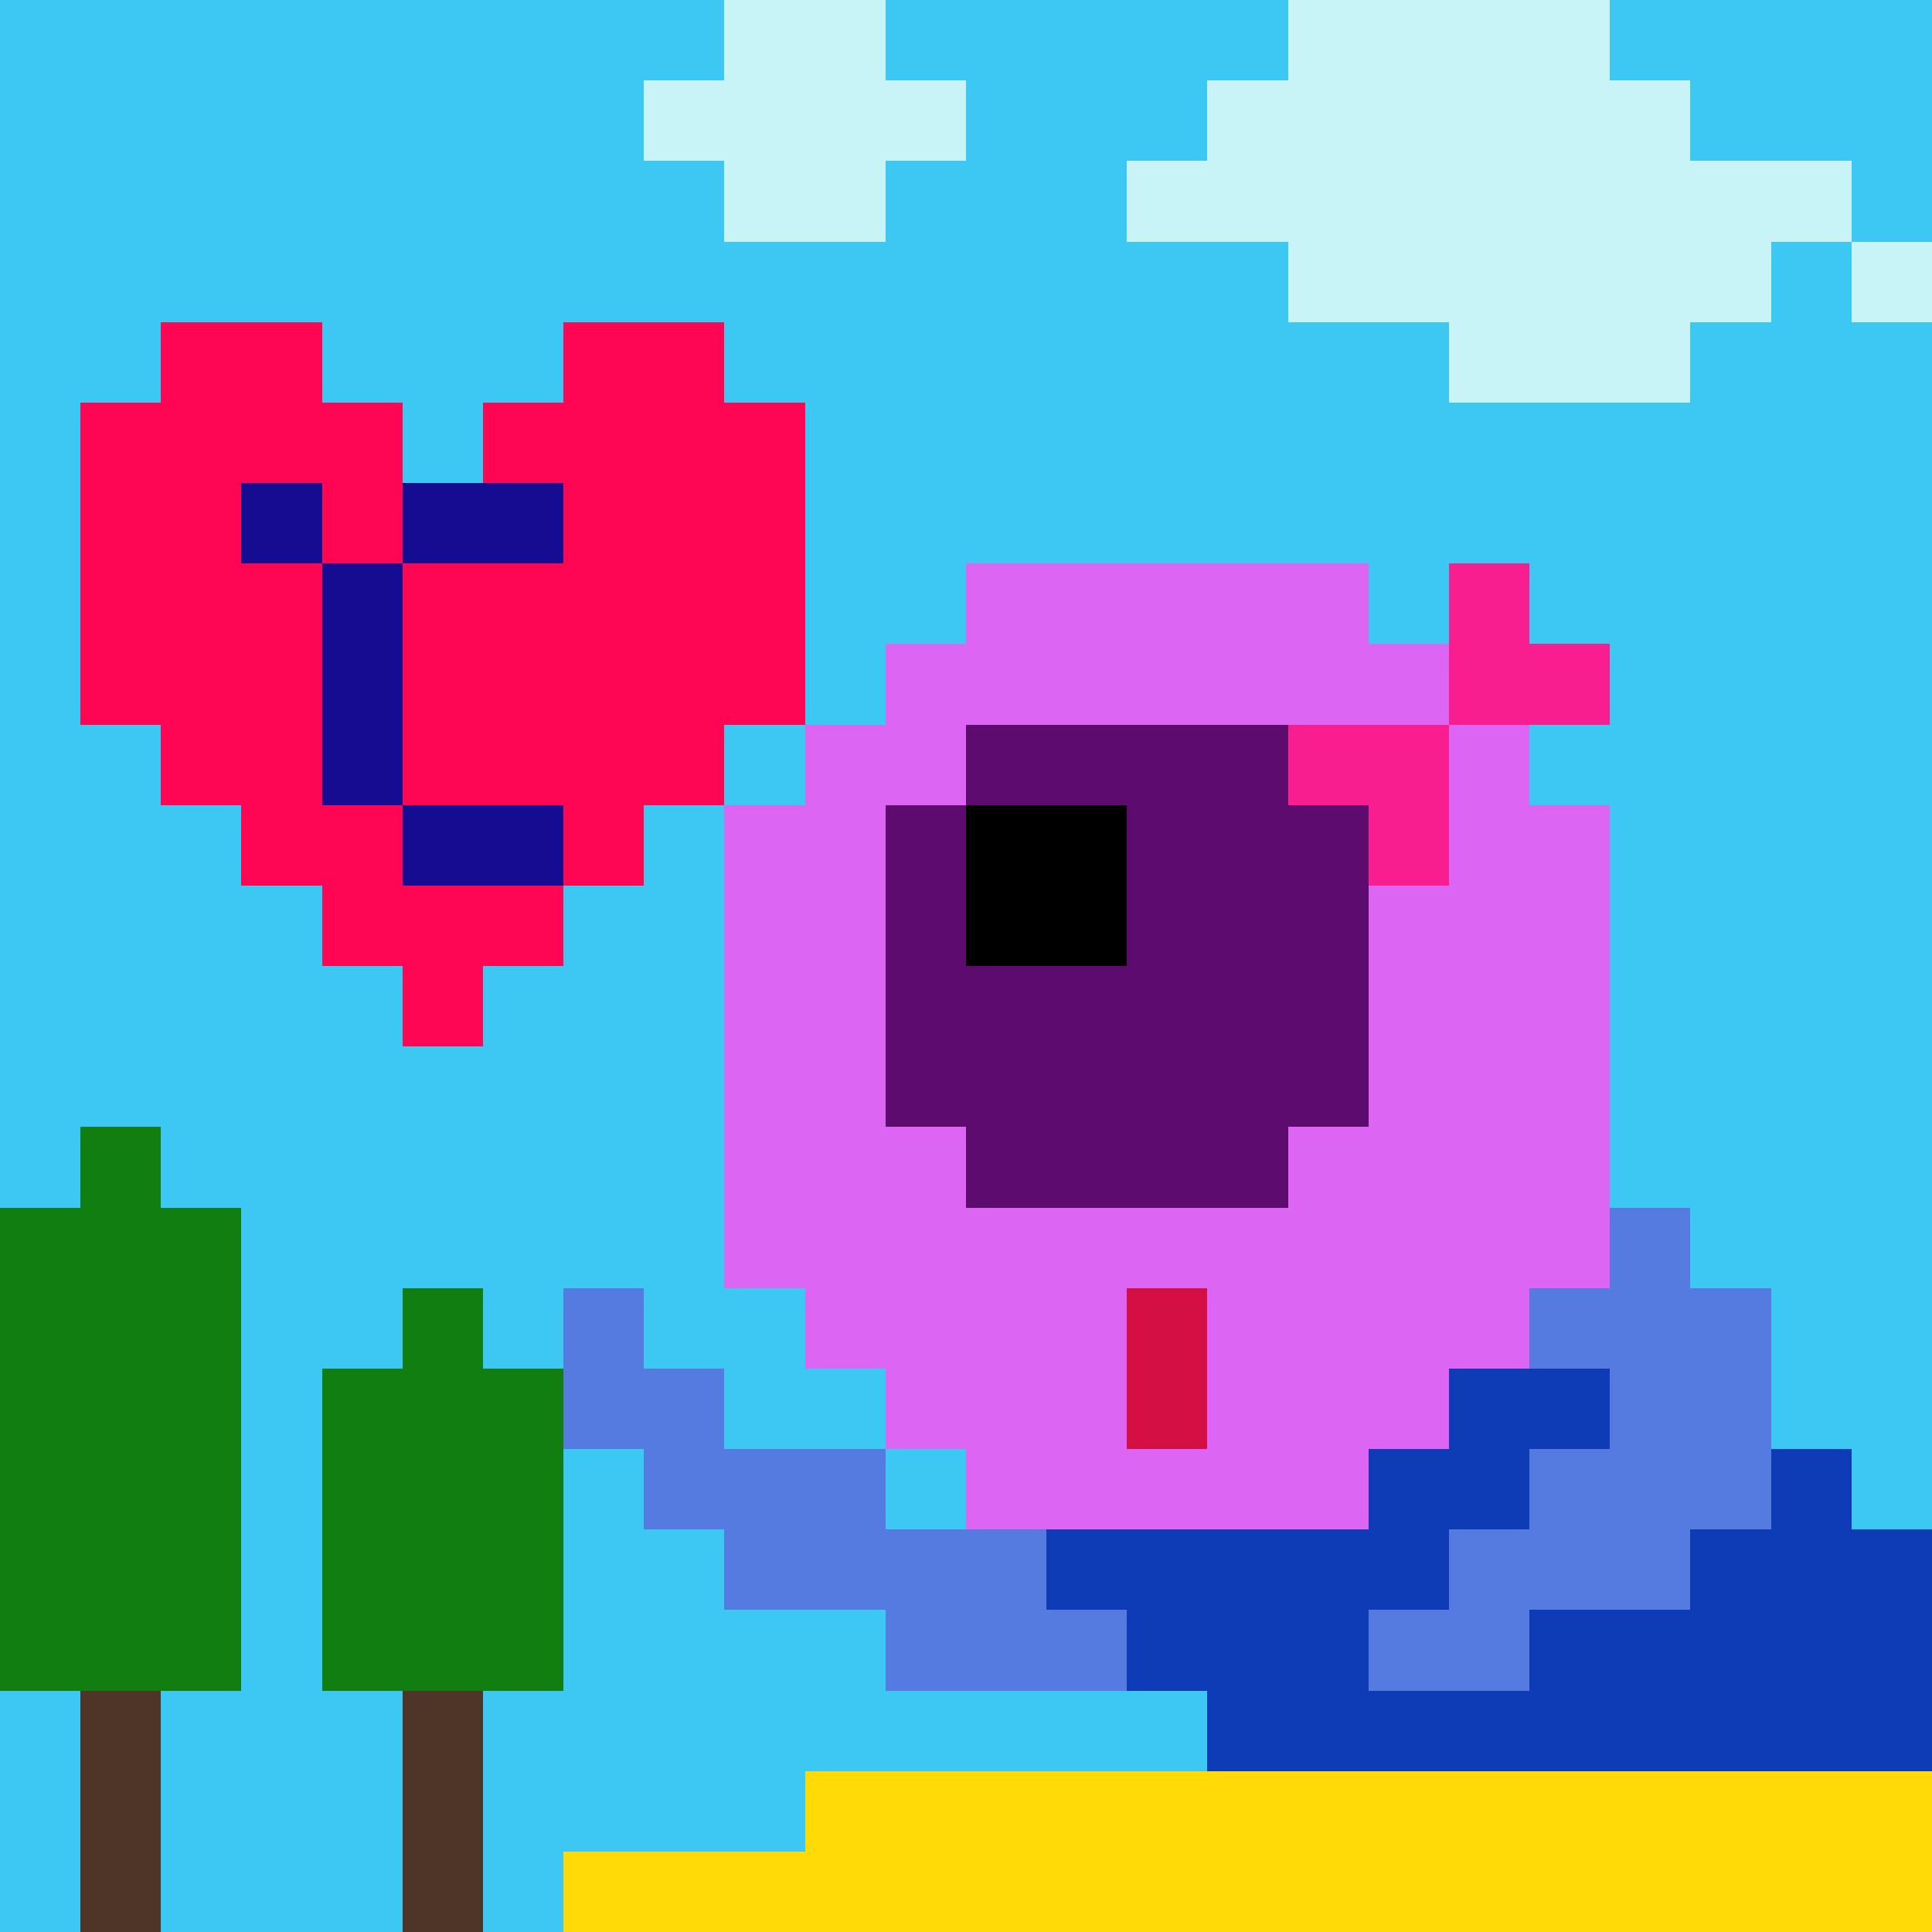
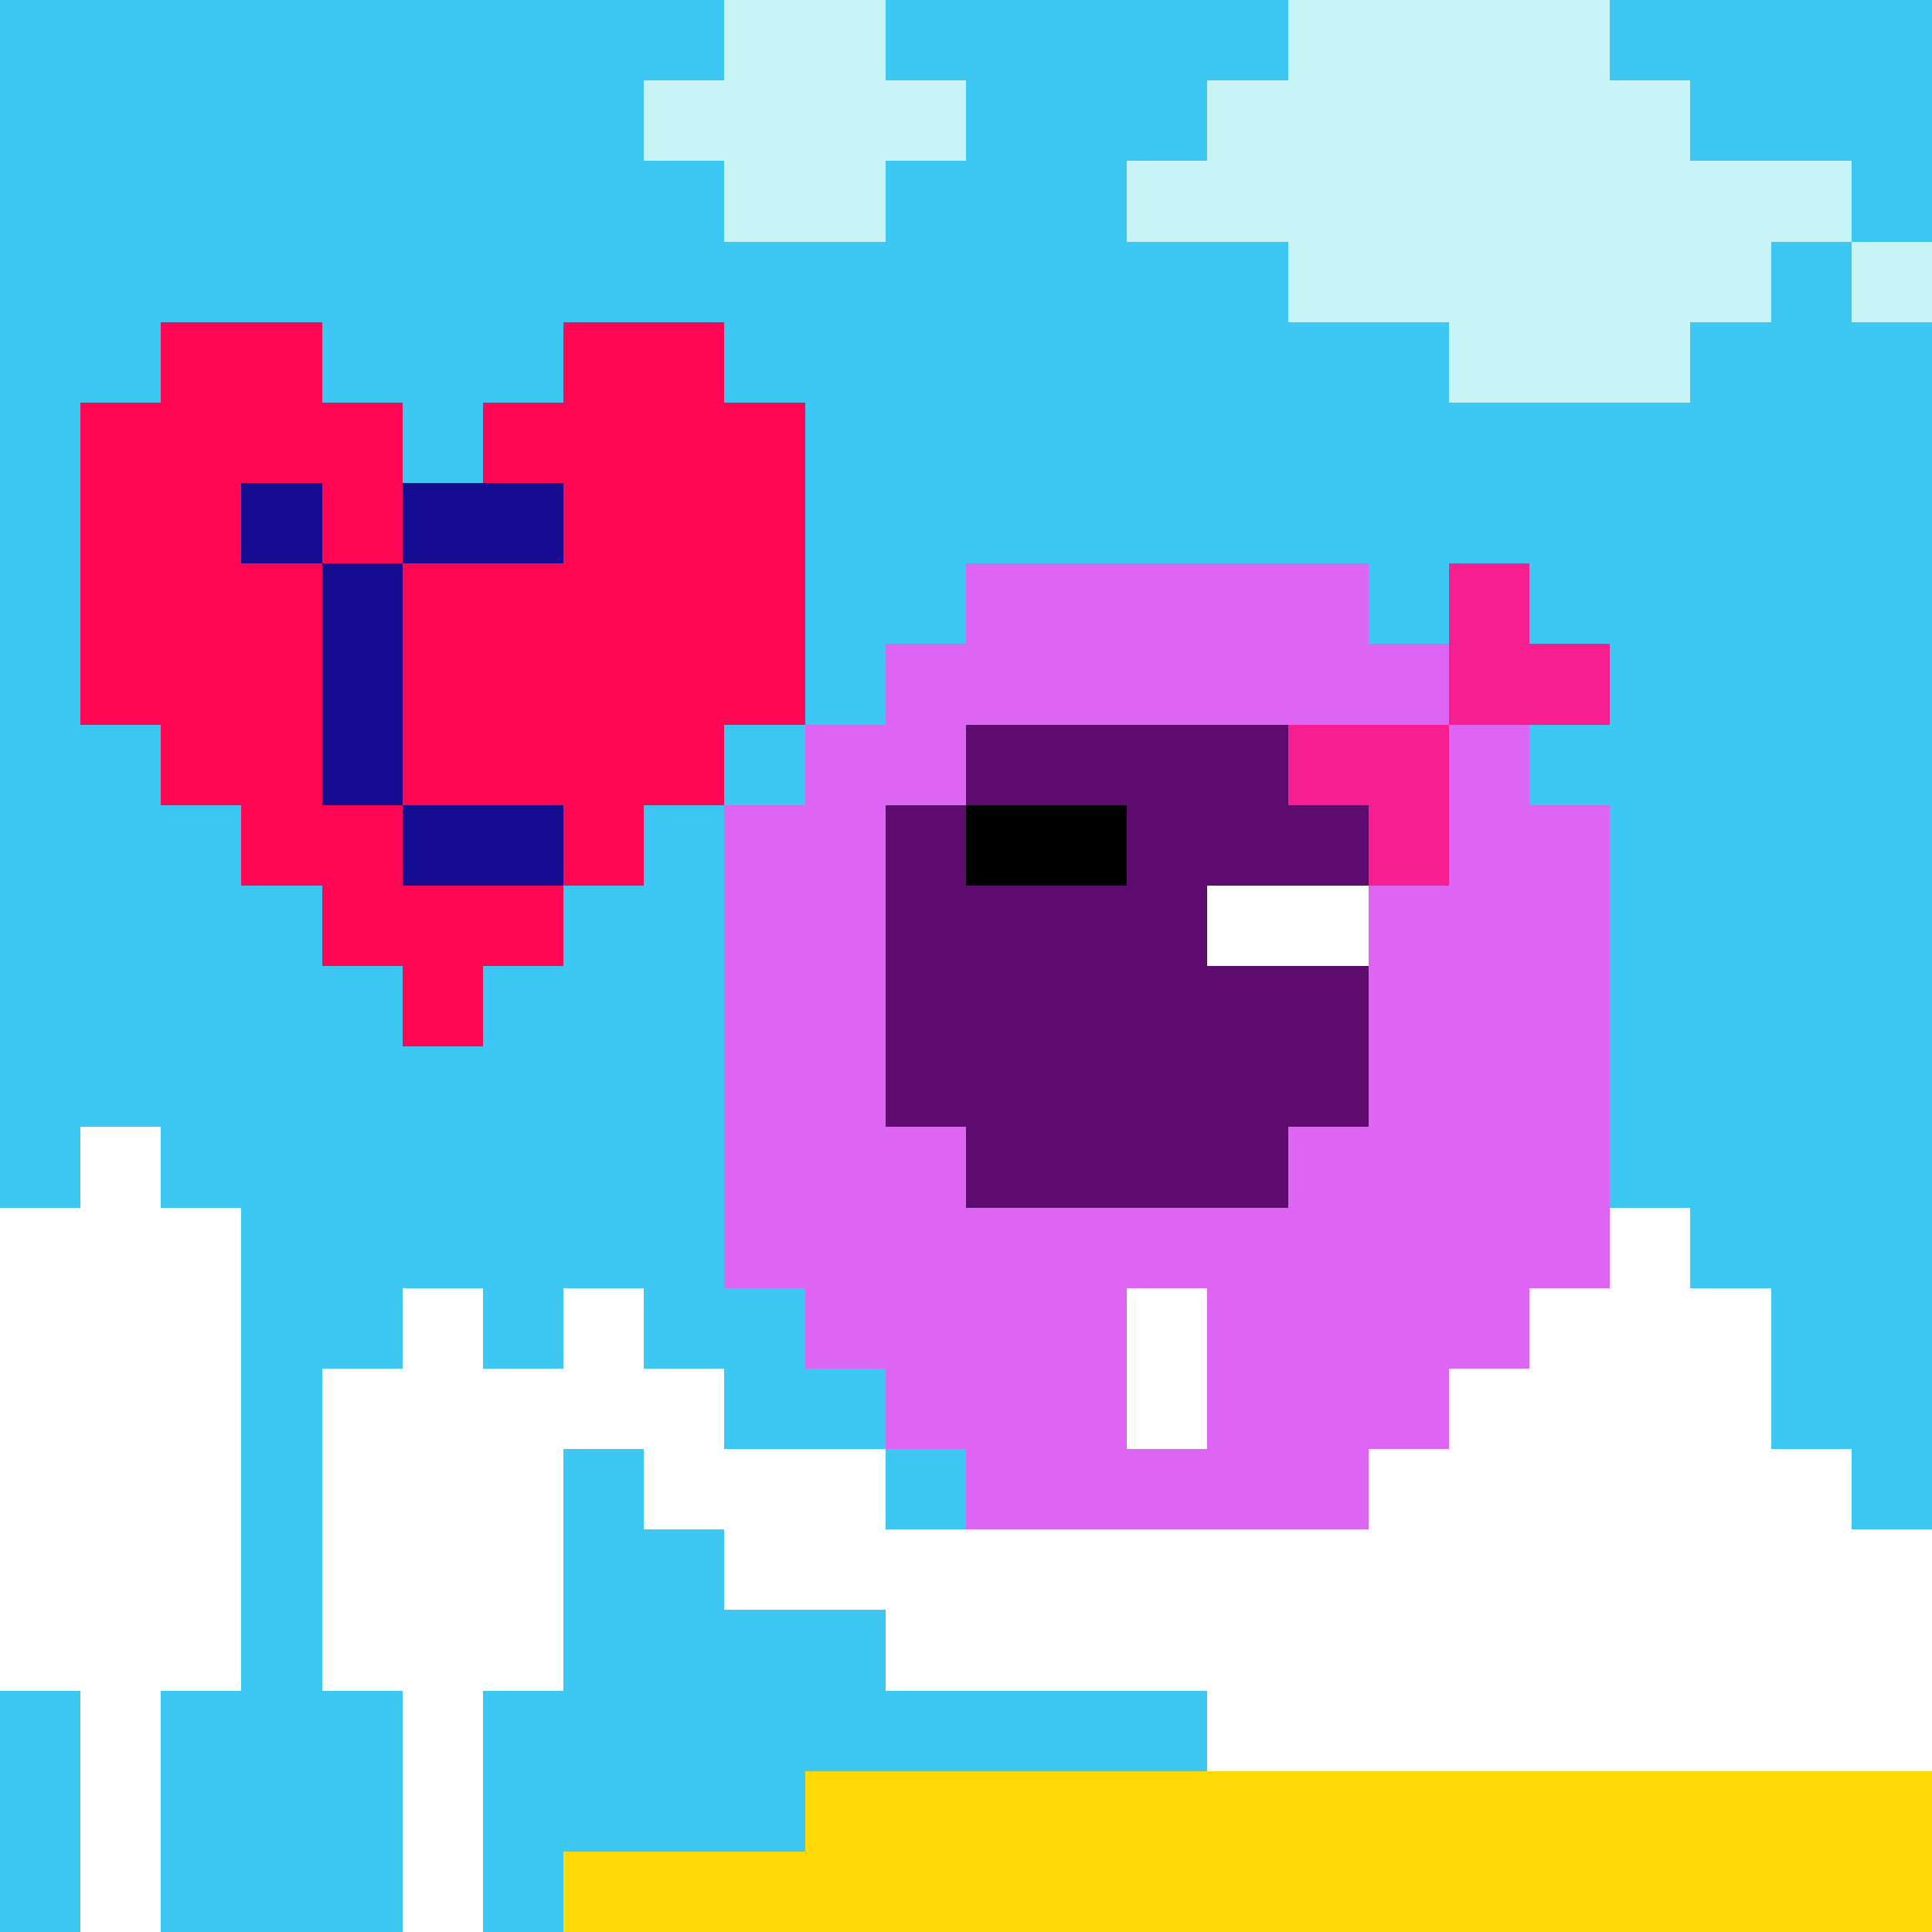
<svg xmlns="http://www.w3.org/2000/svg" viewBox="0 -0.5 24 23.999" width="960" height="960" preserveAspectRatio="none" shape-rendering="crispEdges">
  <path stroke="#000000" d="M12 10h2M12 11h2" />
-   <path stroke="#0e3bb6" d="M18 17h2M17 18h2M22 18h1M13 19h5M21 19h3M14 20h3M19 20h5M15 21h9" />
-   <path stroke="#117e11" d="M1 14h1M0 15h3M0 16h3M5 16h1M0 17h3M4 17h3M0 18h3M4 18h3M0 19h3M4 19h3M0 20h3M4 20h3" />
  <path stroke="#150c91" d="M3 6h1M5 6h2M4 7h1M4 8h1M4 9h1M5 10h2" />
  <path stroke="#3cc8f3" d="M0 0h9M11 0h5M20 0h4M0 1h8M12 1h3M21 1h3M0 2h9M11 2h3M23 2h1M0 3h16M22 3h1M0 4h2M4 4h3M9 4h9M21 4h3M0 5h1M5 5h1M10 5h14M0 6h1M10 6h14M0 7h1M10 7h2M17 7h1M19 7h5M0 8h1M10 8h1M20 8h4M0 9h2M9 9h1M19 9h5M0 10h3M8 10h1M20 10h4M0 11h4M7 11h2M20 11h4M0 12h5M6 12h3M20 12h4M0 13h9M20 13h4M0 14h1M2 14h7M20 14h4M3 15h6M21 15h3M3 16h2M6 16h1M8 16h2M22 16h2M3 17h1M9 17h2M22 17h2M3 18h1M7 18h1M11 18h1M23 18h1M3 19h1M7 19h2M3 20h1M7 20h4M0 21h1M2 21h3M6 21h9M0 22h1M2 22h3M6 22h4M0 23h1M2 23h3M6 23h1" />
-   <path stroke="#4f3528" d="M1 21h1M5 21h1M1 22h1M5 22h1M1 23h1M5 23h1" />
-   <path stroke="#557ae0" d="M20 15h1M7 16h1M19 16h3M7 17h2M20 17h2M8 18h3M19 18h3M9 19h4M18 19h3M11 20h3M17 20h2" />
-   <path stroke="#5d0b6e" d="M12 9h4M11 10h1M14 10h3M11 11h1M14 11h3M11 12h6M11 13h6M12 14h4" />
+   <path stroke="#5d0b6e" d="M12 9h4M11 10h1M14 10h3M11 11h1h3M11 12h6M11 13h6M12 14h4" />
  <path stroke="#c8f3f7" d="M9 0h2M16 0h4M8 1h4M15 1h6M9 2h2M14 2h9M16 3h6M23 3h1M18 4h3" />
-   <path stroke="#d30f44" d="M14 16h1M14 17h1" />
  <path stroke="#dc65f4" d="M12 7h5M11 8h7M10 9h2M18 9h1M9 10h2M18 10h2M9 11h2M17 11h3M9 12h2M17 12h3M9 13h2M17 13h3M9 14h3M16 14h4M9 15h11M10 16h4M15 16h4M11 17h3M15 17h3M12 18h5" />
  <path stroke="#f91e8f" d="M18 7h1M18 8h2M16 9h2M17 10h1" />
  <path stroke="#ff0655" d="M2 4h2M7 4h2M1 5h4M6 5h4M1 6h2M4 6h1M7 6h3M1 7h3M5 7h5M1 8h3M5 8h5M2 9h2M5 9h4M3 10h2M7 10h1M4 11h3M5 12h1" />
  <path stroke="#ffda07" d="M10 22h14M7 23h17" />
</svg>